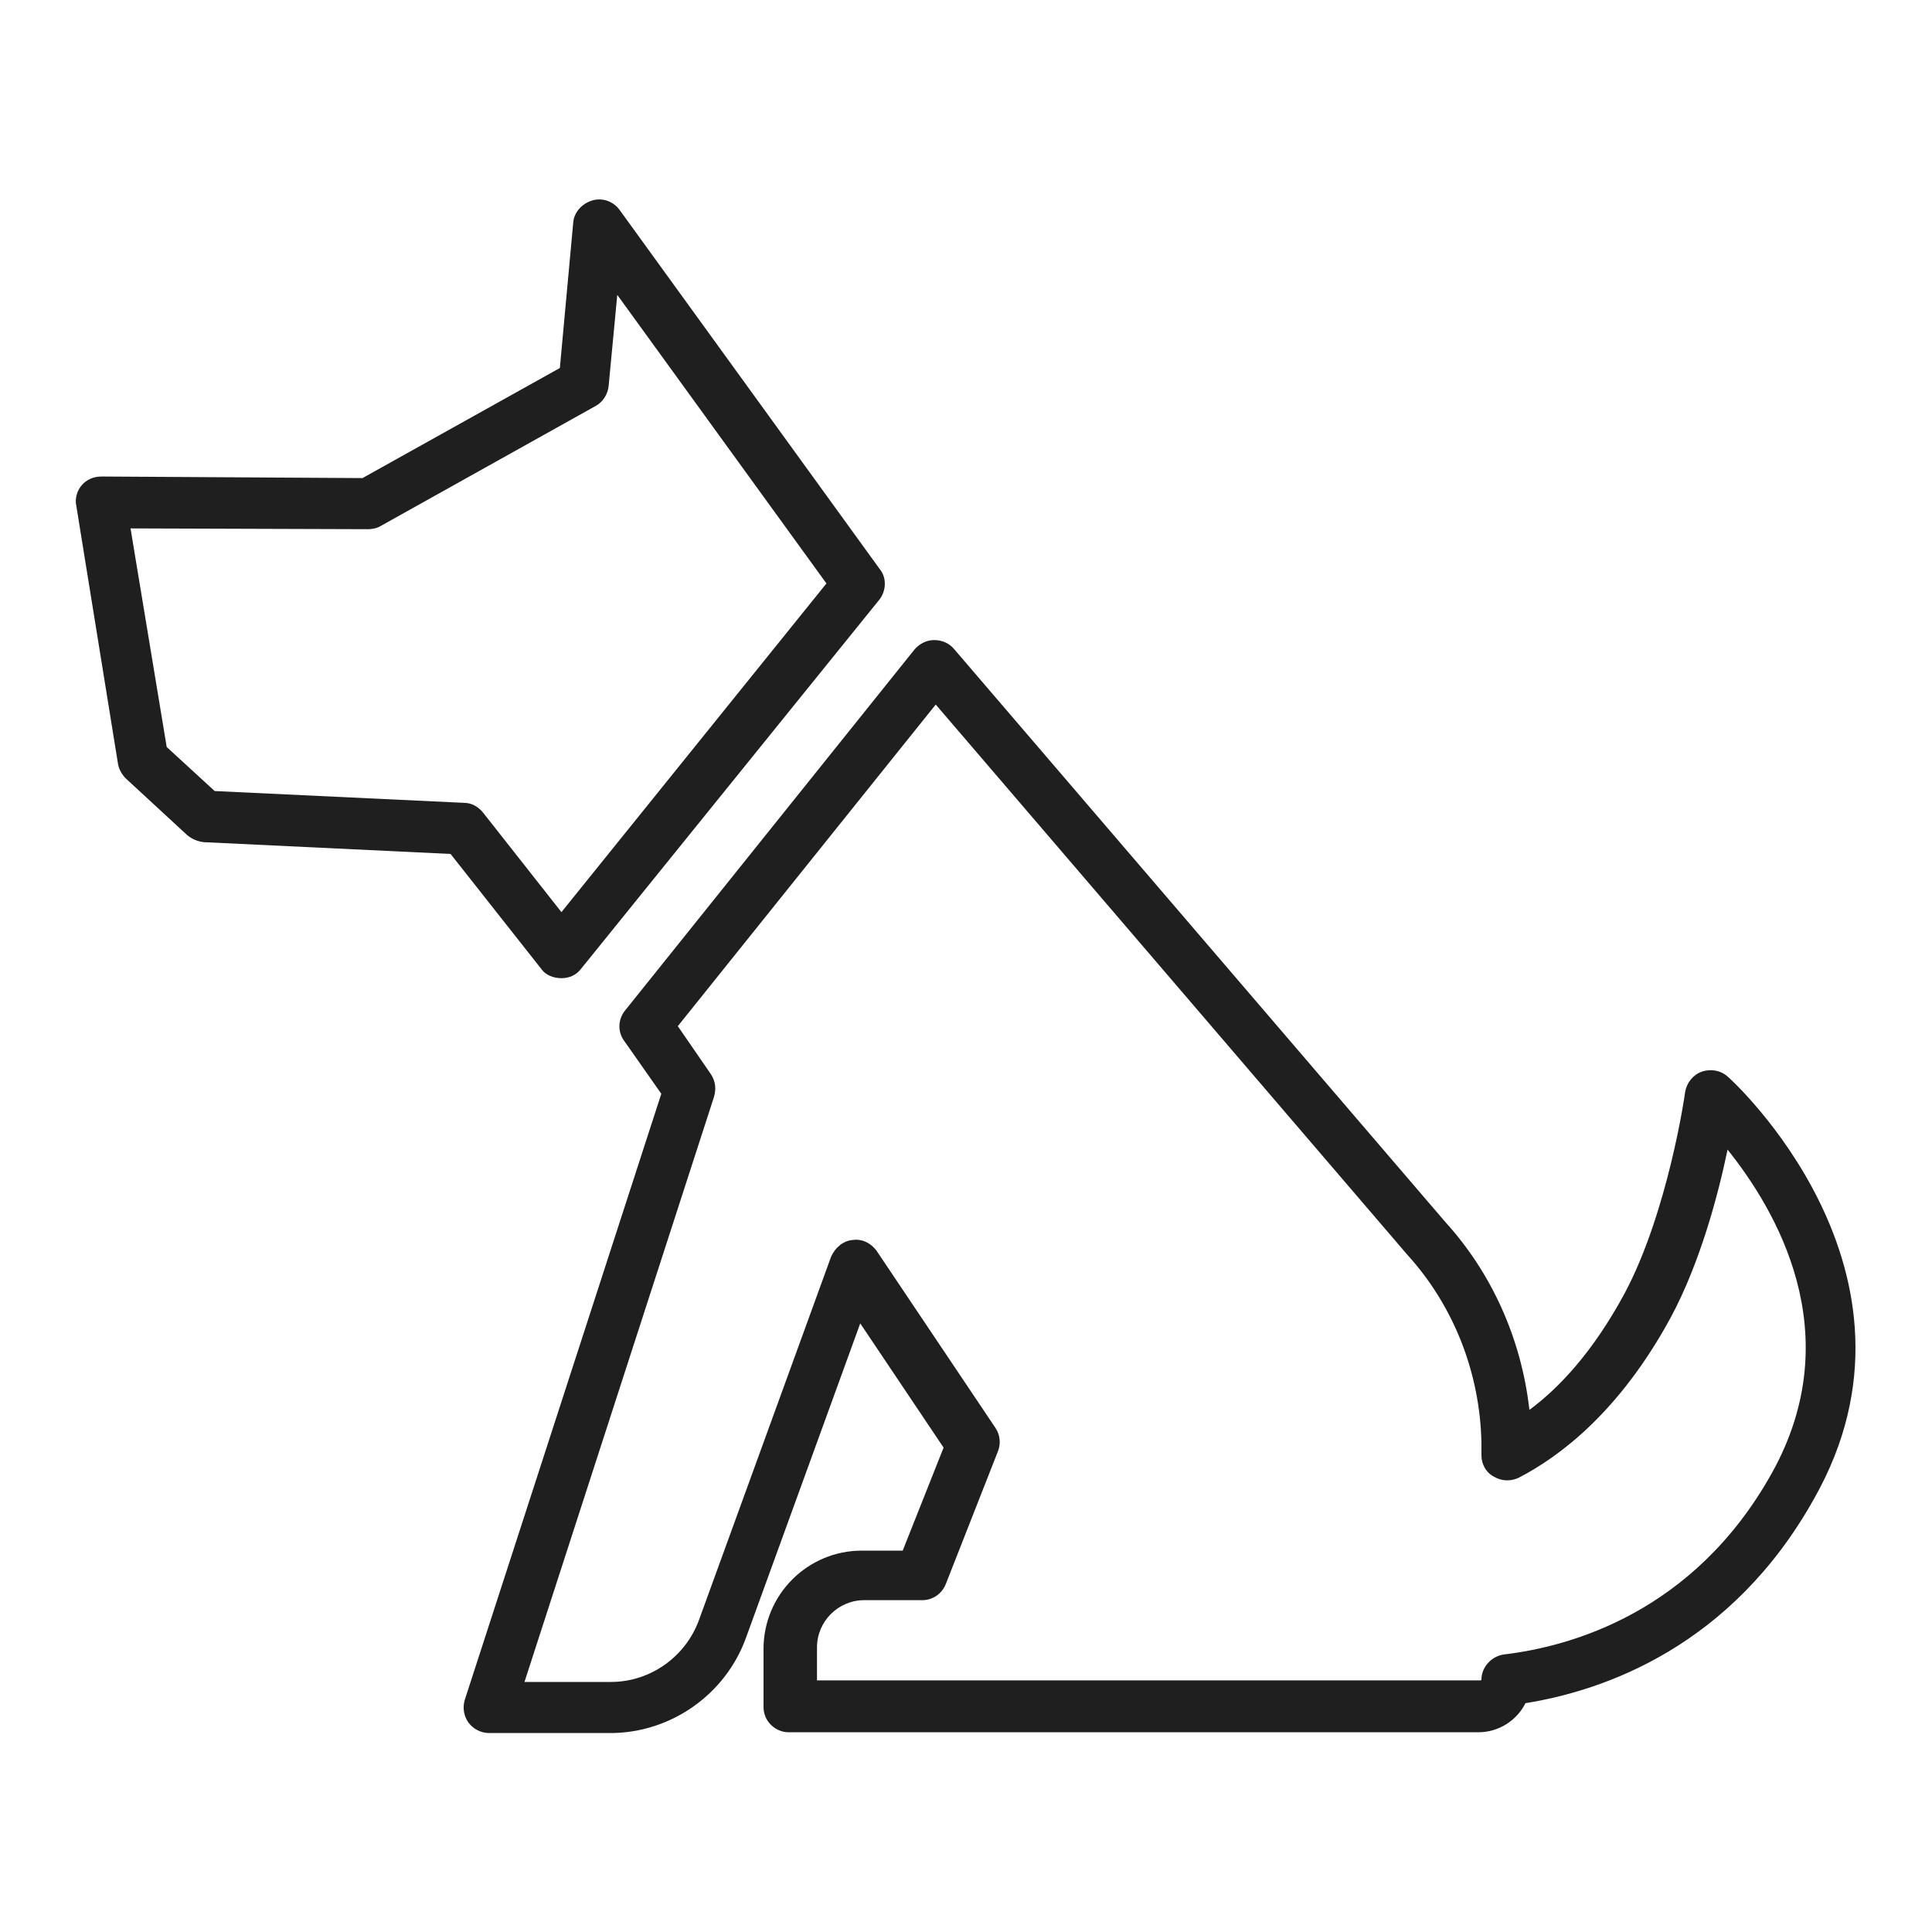
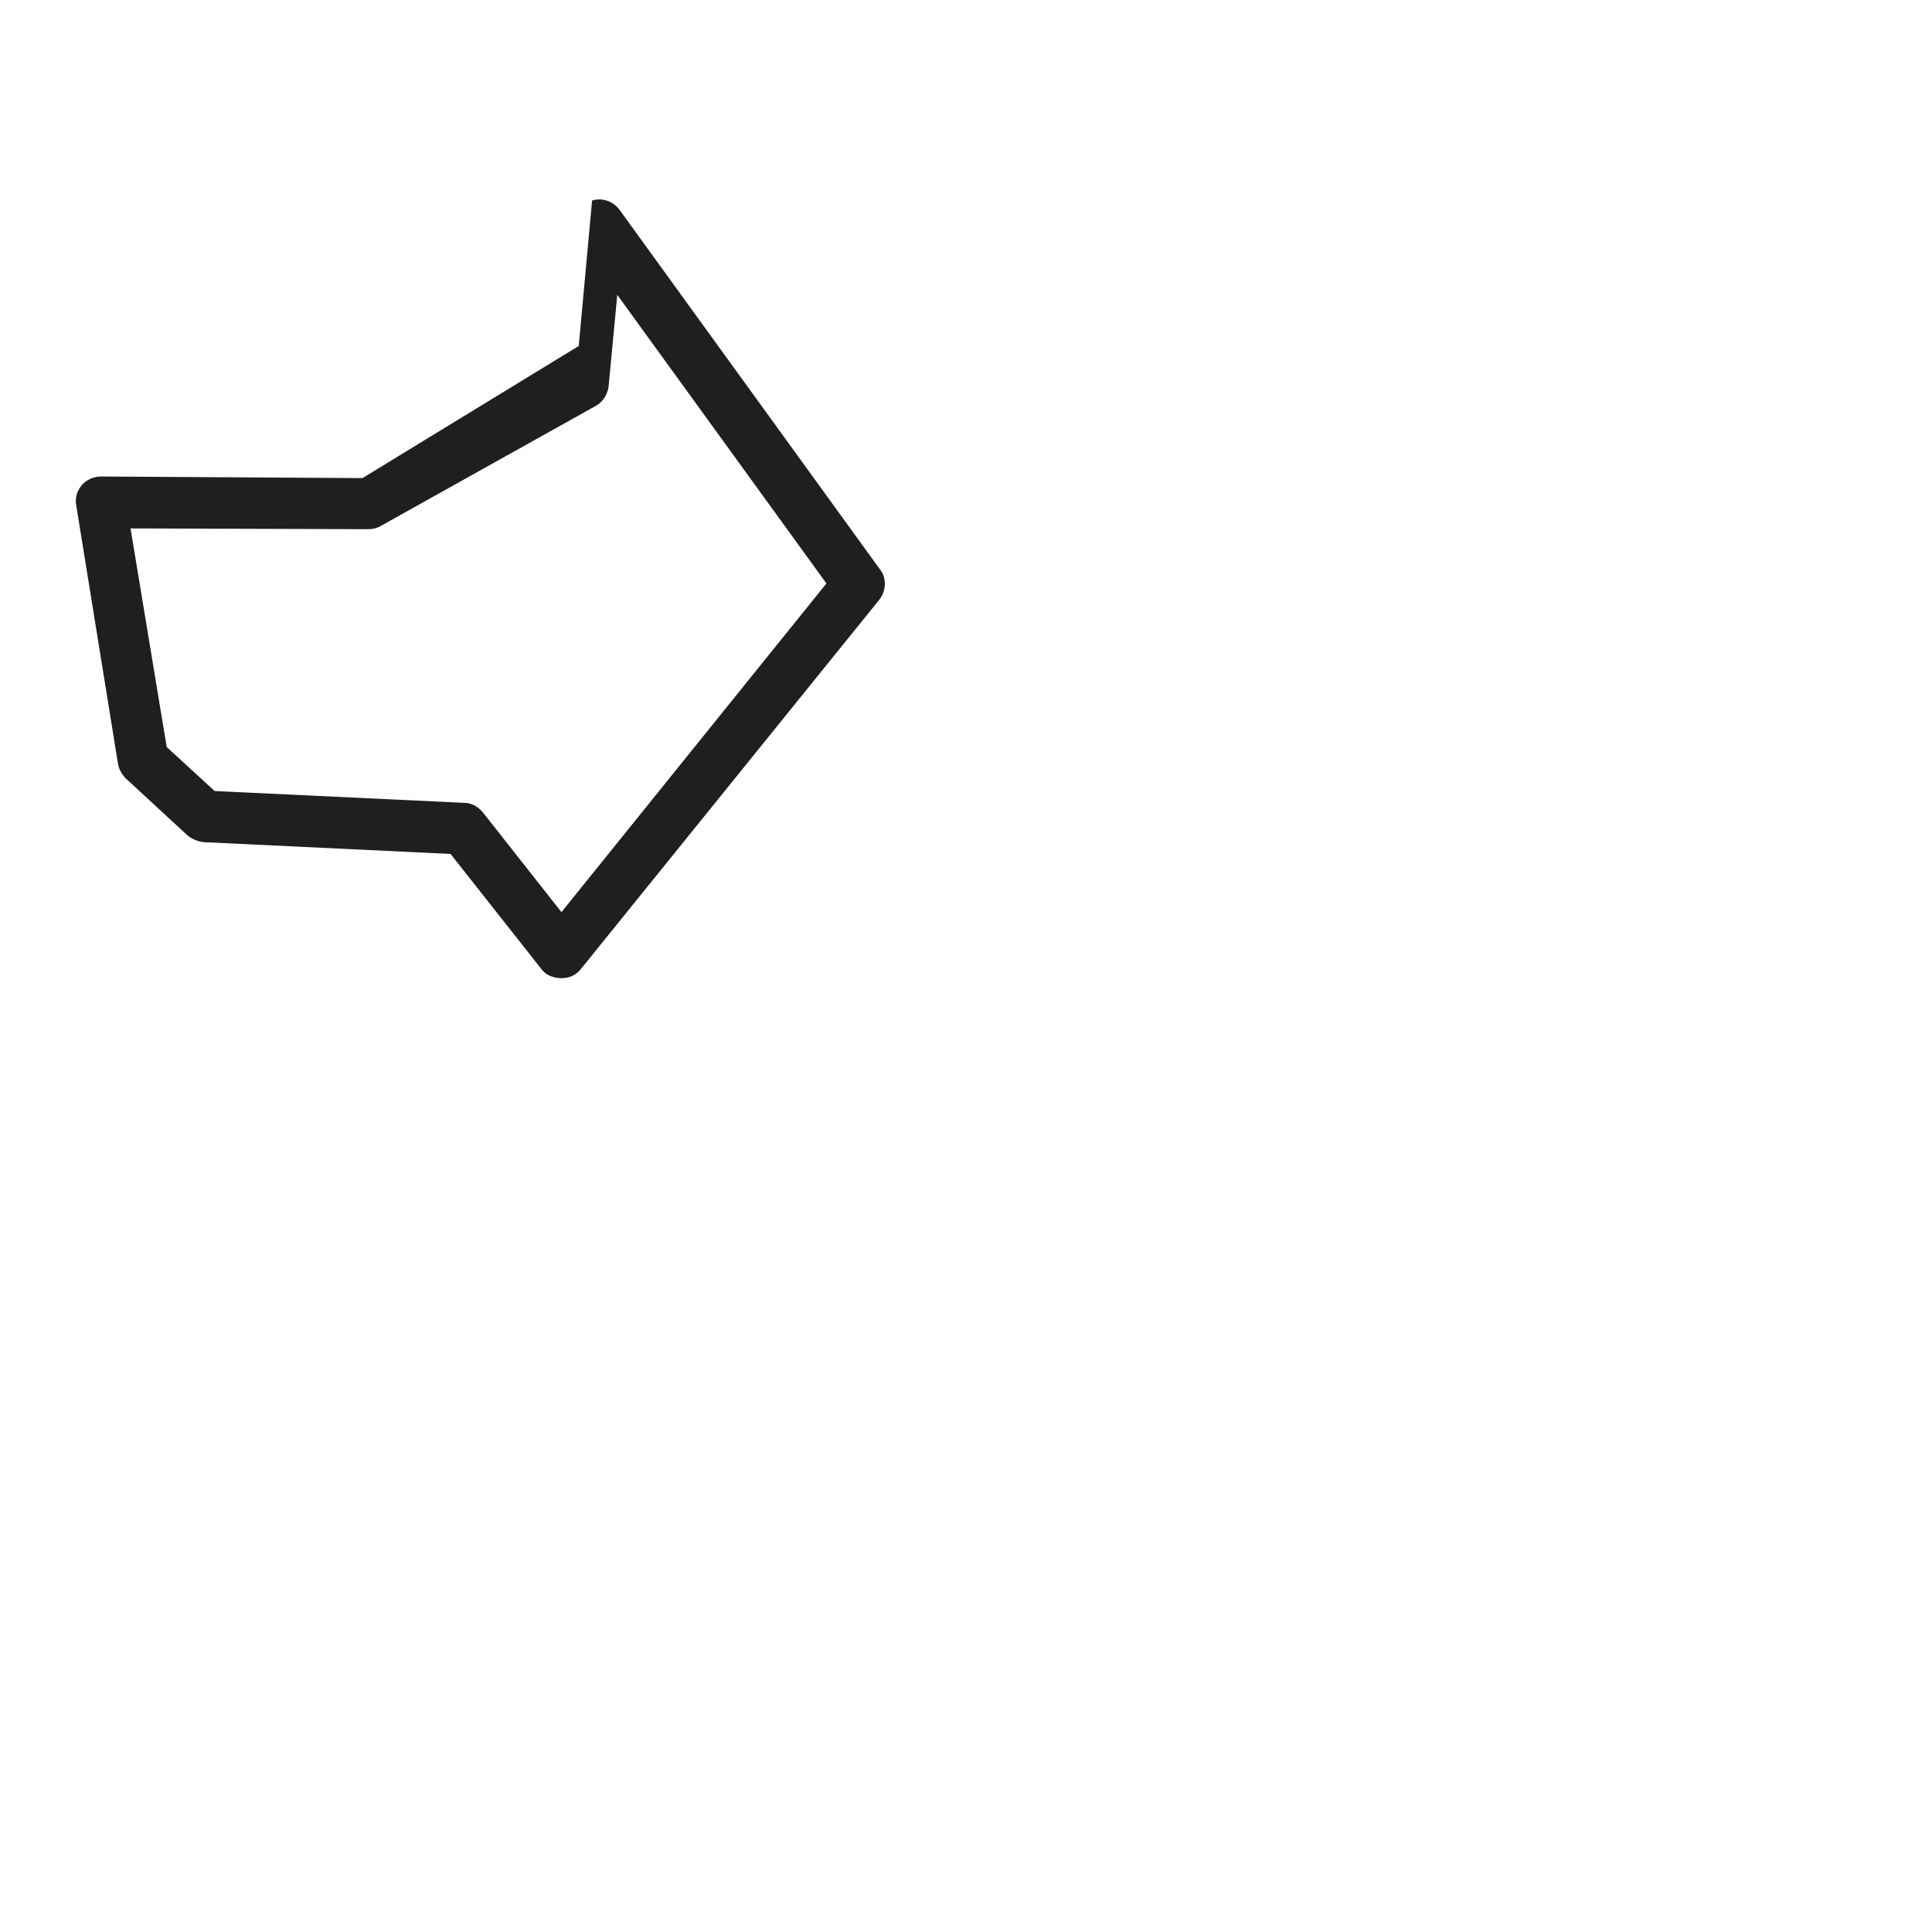
<svg xmlns="http://www.w3.org/2000/svg" version="1.1" id="b" x="0px" y="0px" viewBox="0 0 245.7 245.7" style="enable-background:new 0 0 245.7 245.7;" xml:space="preserve">
  <style type="text/css">
	.st0{fill:none;}
	.st1{fill:#1F1F1F;}
</style>
  <rect class="st0" width="245.7" height="245.7" />
  <g>
-     <path class="st1" d="M71.4,124.4C71.4,124.4,71.4,124.4,71.4,124.4c1,0,1.9-0.4,2.5-1.2l37.9-46.9c0.9-1.1,1-2.8,0.1-3.9L78.8,26.7   c-0.8-1.1-2.2-1.6-3.5-1.2c-1.3,0.4-2.3,1.5-2.4,2.8l-1.7,18.5L46.1,60.8l-33.2-0.2c-1,0-1.9,0.4-2.5,1.1c-0.6,0.7-0.9,1.7-0.7,2.6   L15,97.1c0.1,0.7,0.5,1.4,1,1.9l7.8,7.2c0.6,0.5,1.3,0.8,2.1,0.9l31.4,1.5l11.6,14.7C69.4,124,70.4,124.4,71.4,124.4z M59,102.1   l-31.7-1.5L21.2,95l-4.6-27.8l30.2,0.1c0.5,0,1.1-0.1,1.6-0.4l27.4-15.3c0.9-0.5,1.5-1.5,1.6-2.5l1.1-11.6l26.6,36.7L71.4,116   l-10-12.7C60.8,102.6,60,102.1,59,102.1z" />
-     <path class="st1" d="M219.7,136.9c-0.9-0.8-2.2-1-3.3-0.6c-1.1,0.4-1.9,1.4-2.1,2.6c0,0.2-2.2,15.3-7.7,25.6   c-4,7.4-8.3,12-12.1,14.8c-1-8.9-4.7-17.3-10.7-23.9l-62.5-72.9c-0.6-0.7-1.5-1.1-2.5-1.1c-1,0-1.9,0.5-2.5,1.2l-36.8,45.9   c-0.9,1.1-1,2.7-0.1,3.9l4.7,6.7l-25,77.1c-0.3,1-0.1,2.1,0.5,2.9c0.6,0.8,1.6,1.3,2.6,1.3h15.4c7.7,0,14.7-4.9,17.3-12.2   l14.5-39.9l10.6,15.8l-5.2,13.1h-5.2c-6.9,0-12.5,5.6-12.5,12.5v7.4c0,1.8,1.5,3.2,3.2,3.2h87.7c2.6,0,4.9-1.5,6-3.7   c10-1.6,26.2-7.2,36.7-26C247.1,161.7,220,137.1,219.7,136.9z M225.3,187.4c-9.9,17.7-25.6,22-34,23c-1.6,0.2-2.9,1.6-2.9,3.2   c0,0.1-0.1,0.1-0.1,0.1h-84.4v-4.2c0-3.3,2.7-6,6-6h7.4c1.3,0,2.5-0.8,3-2.1l6.6-16.8c0.4-1,0.3-2.1-0.3-3l-15.1-22.5   c-0.7-1-1.9-1.6-3.1-1.4c-1.2,0.1-2.2,1-2.7,2.1L88.9,206c-1.7,4.7-6.2,7.9-11.2,7.9H66.7l24.1-74.4c0.3-1,0.2-2-0.4-2.9l-4.2-6.1   L119,89.6l60,70c5.9,6.5,9.2,15,9.4,23.8l0,1.7c0,1.1,0.6,2.2,1.6,2.7c1,0.6,2.2,0.6,3.2,0.1c5.2-2.7,12.8-8.4,19.3-20.4   c3.7-6.9,6-15.5,7.2-21.3C225.7,153.7,235.3,169.5,225.3,187.4z" />
+     <path class="st1" d="M71.4,124.4C71.4,124.4,71.4,124.4,71.4,124.4c1,0,1.9-0.4,2.5-1.2l37.9-46.9c0.9-1.1,1-2.8,0.1-3.9L78.8,26.7   c-0.8-1.1-2.2-1.6-3.5-1.2l-1.7,18.5L46.1,60.8l-33.2-0.2c-1,0-1.9,0.4-2.5,1.1c-0.6,0.7-0.9,1.7-0.7,2.6   L15,97.1c0.1,0.7,0.5,1.4,1,1.9l7.8,7.2c0.6,0.5,1.3,0.8,2.1,0.9l31.4,1.5l11.6,14.7C69.4,124,70.4,124.4,71.4,124.4z M59,102.1   l-31.7-1.5L21.2,95l-4.6-27.8l30.2,0.1c0.5,0,1.1-0.1,1.6-0.4l27.4-15.3c0.9-0.5,1.5-1.5,1.6-2.5l1.1-11.6l26.6,36.7L71.4,116   l-10-12.7C60.8,102.6,60,102.1,59,102.1z" />
  </g>
</svg>